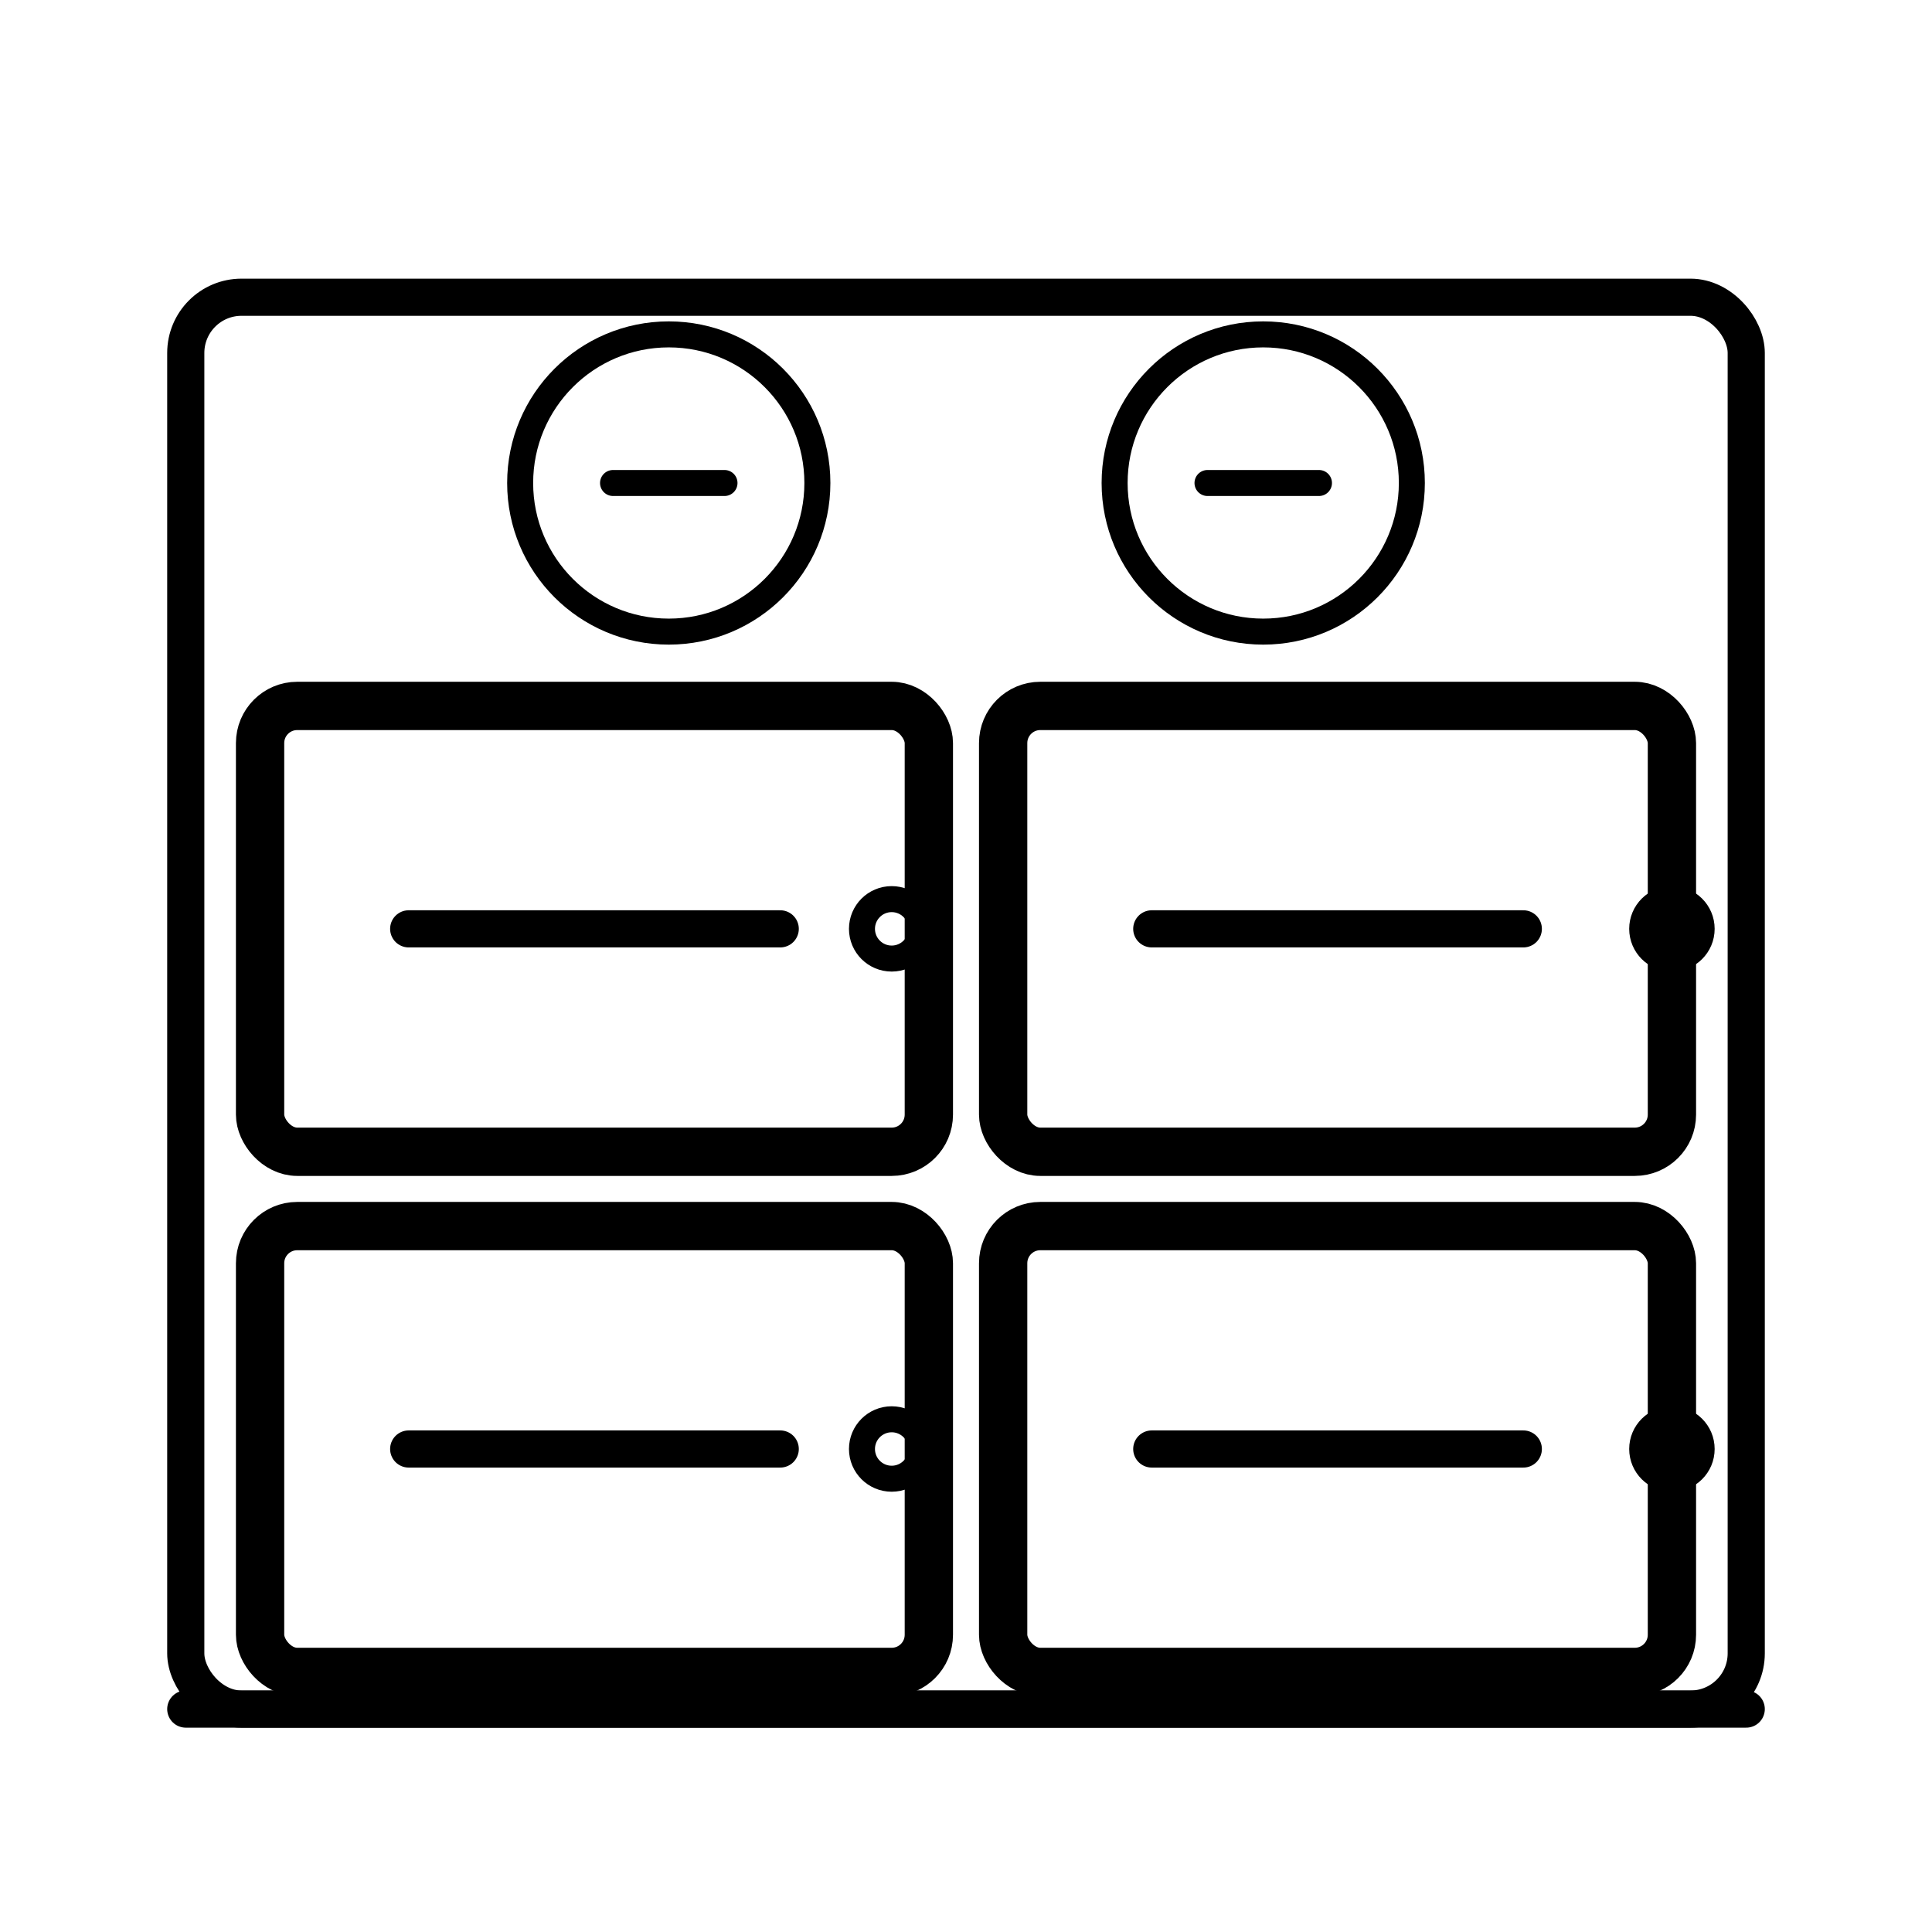
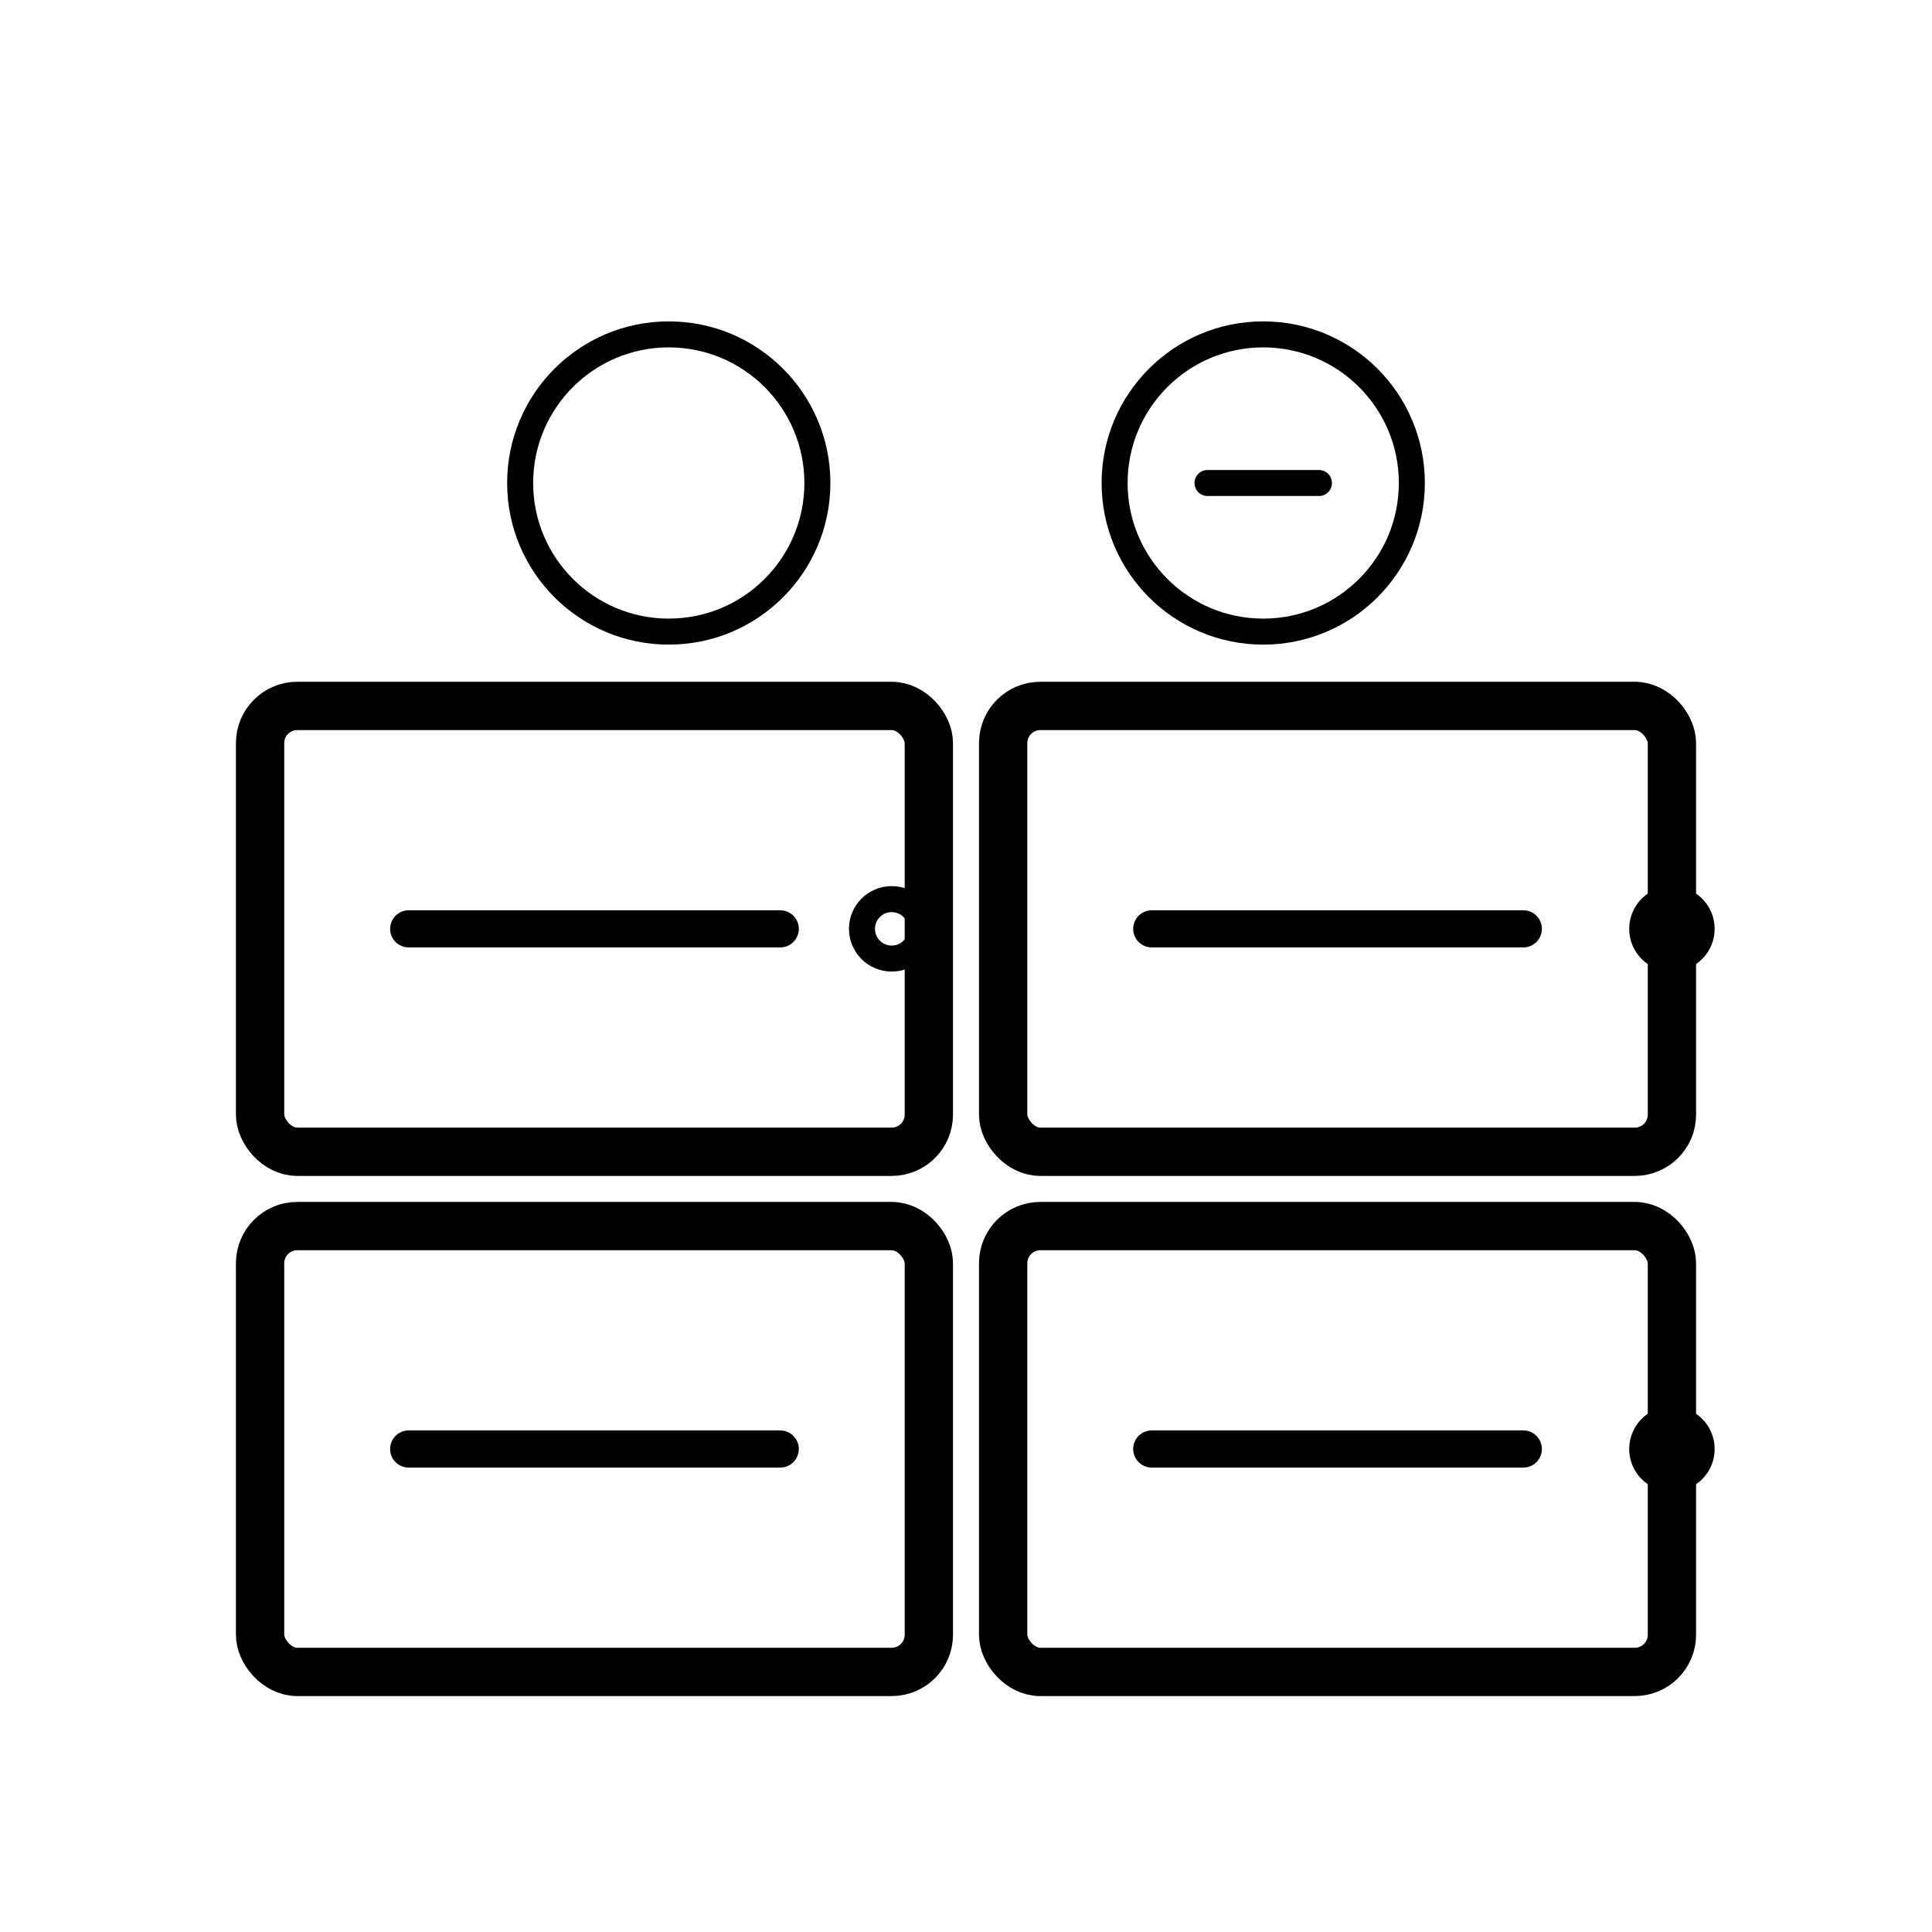
<svg xmlns="http://www.w3.org/2000/svg" viewBox="0 0 104 104" width="104" height="104" aria-labelledby="title">
  <title>Icon – AGA gusseiserne Backöfen</title>
  <defs>
    <style>
      .line { fill: none; stroke: #000; stroke-width: 2; stroke-linecap: round; stroke-linejoin: round; }
      .thin { fill: none; stroke: #000; stroke-width: 1.4; stroke-linecap: round; stroke-linejoin: round; }
      .bold { fill: none; stroke: #000; stroke-width: 2.6; stroke-linecap: round; stroke-linejoin: round; }
    </style>
  </defs>
-   <rect class="line" x="10" y="16" width="84" height="76" rx="3" />
  <circle class="thin" cx="36" cy="26" r="8" />
  <circle class="thin" cx="68" cy="26" r="8" />
-   <line class="thin" x1="33" y1="26" x2="39" y2="26" />
  <line class="thin" x1="65" y1="26" x2="71" y2="26" />
  <rect class="bold" x="14" y="38" width="36" height="24" rx="2" />
  <line class="line" x1="22" y1="50" x2="42" y2="50" />
  <circle class="thin" cx="48" cy="50" r="1.6" />
  <rect class="bold" x="54" y="38" width="36" height="24" rx="2" />
  <line class="line" x1="62" y1="50" x2="82" y2="50" />
  <circle class="thin" cx="90" cy="50" r="1.6" />
  <rect class="bold" x="14" y="66" width="36" height="24" rx="2" />
  <line class="line" x1="22" y1="78" x2="42" y2="78" />
-   <circle class="thin" cx="48" cy="78" r="1.6" />
  <rect class="bold" x="54" y="66" width="36" height="24" rx="2" />
  <line class="line" x1="62" y1="78" x2="82" y2="78" />
  <circle class="thin" cx="90" cy="78" r="1.6" />
-   <line class="line" x1="10" y1="92" x2="94" y2="92" />
</svg>